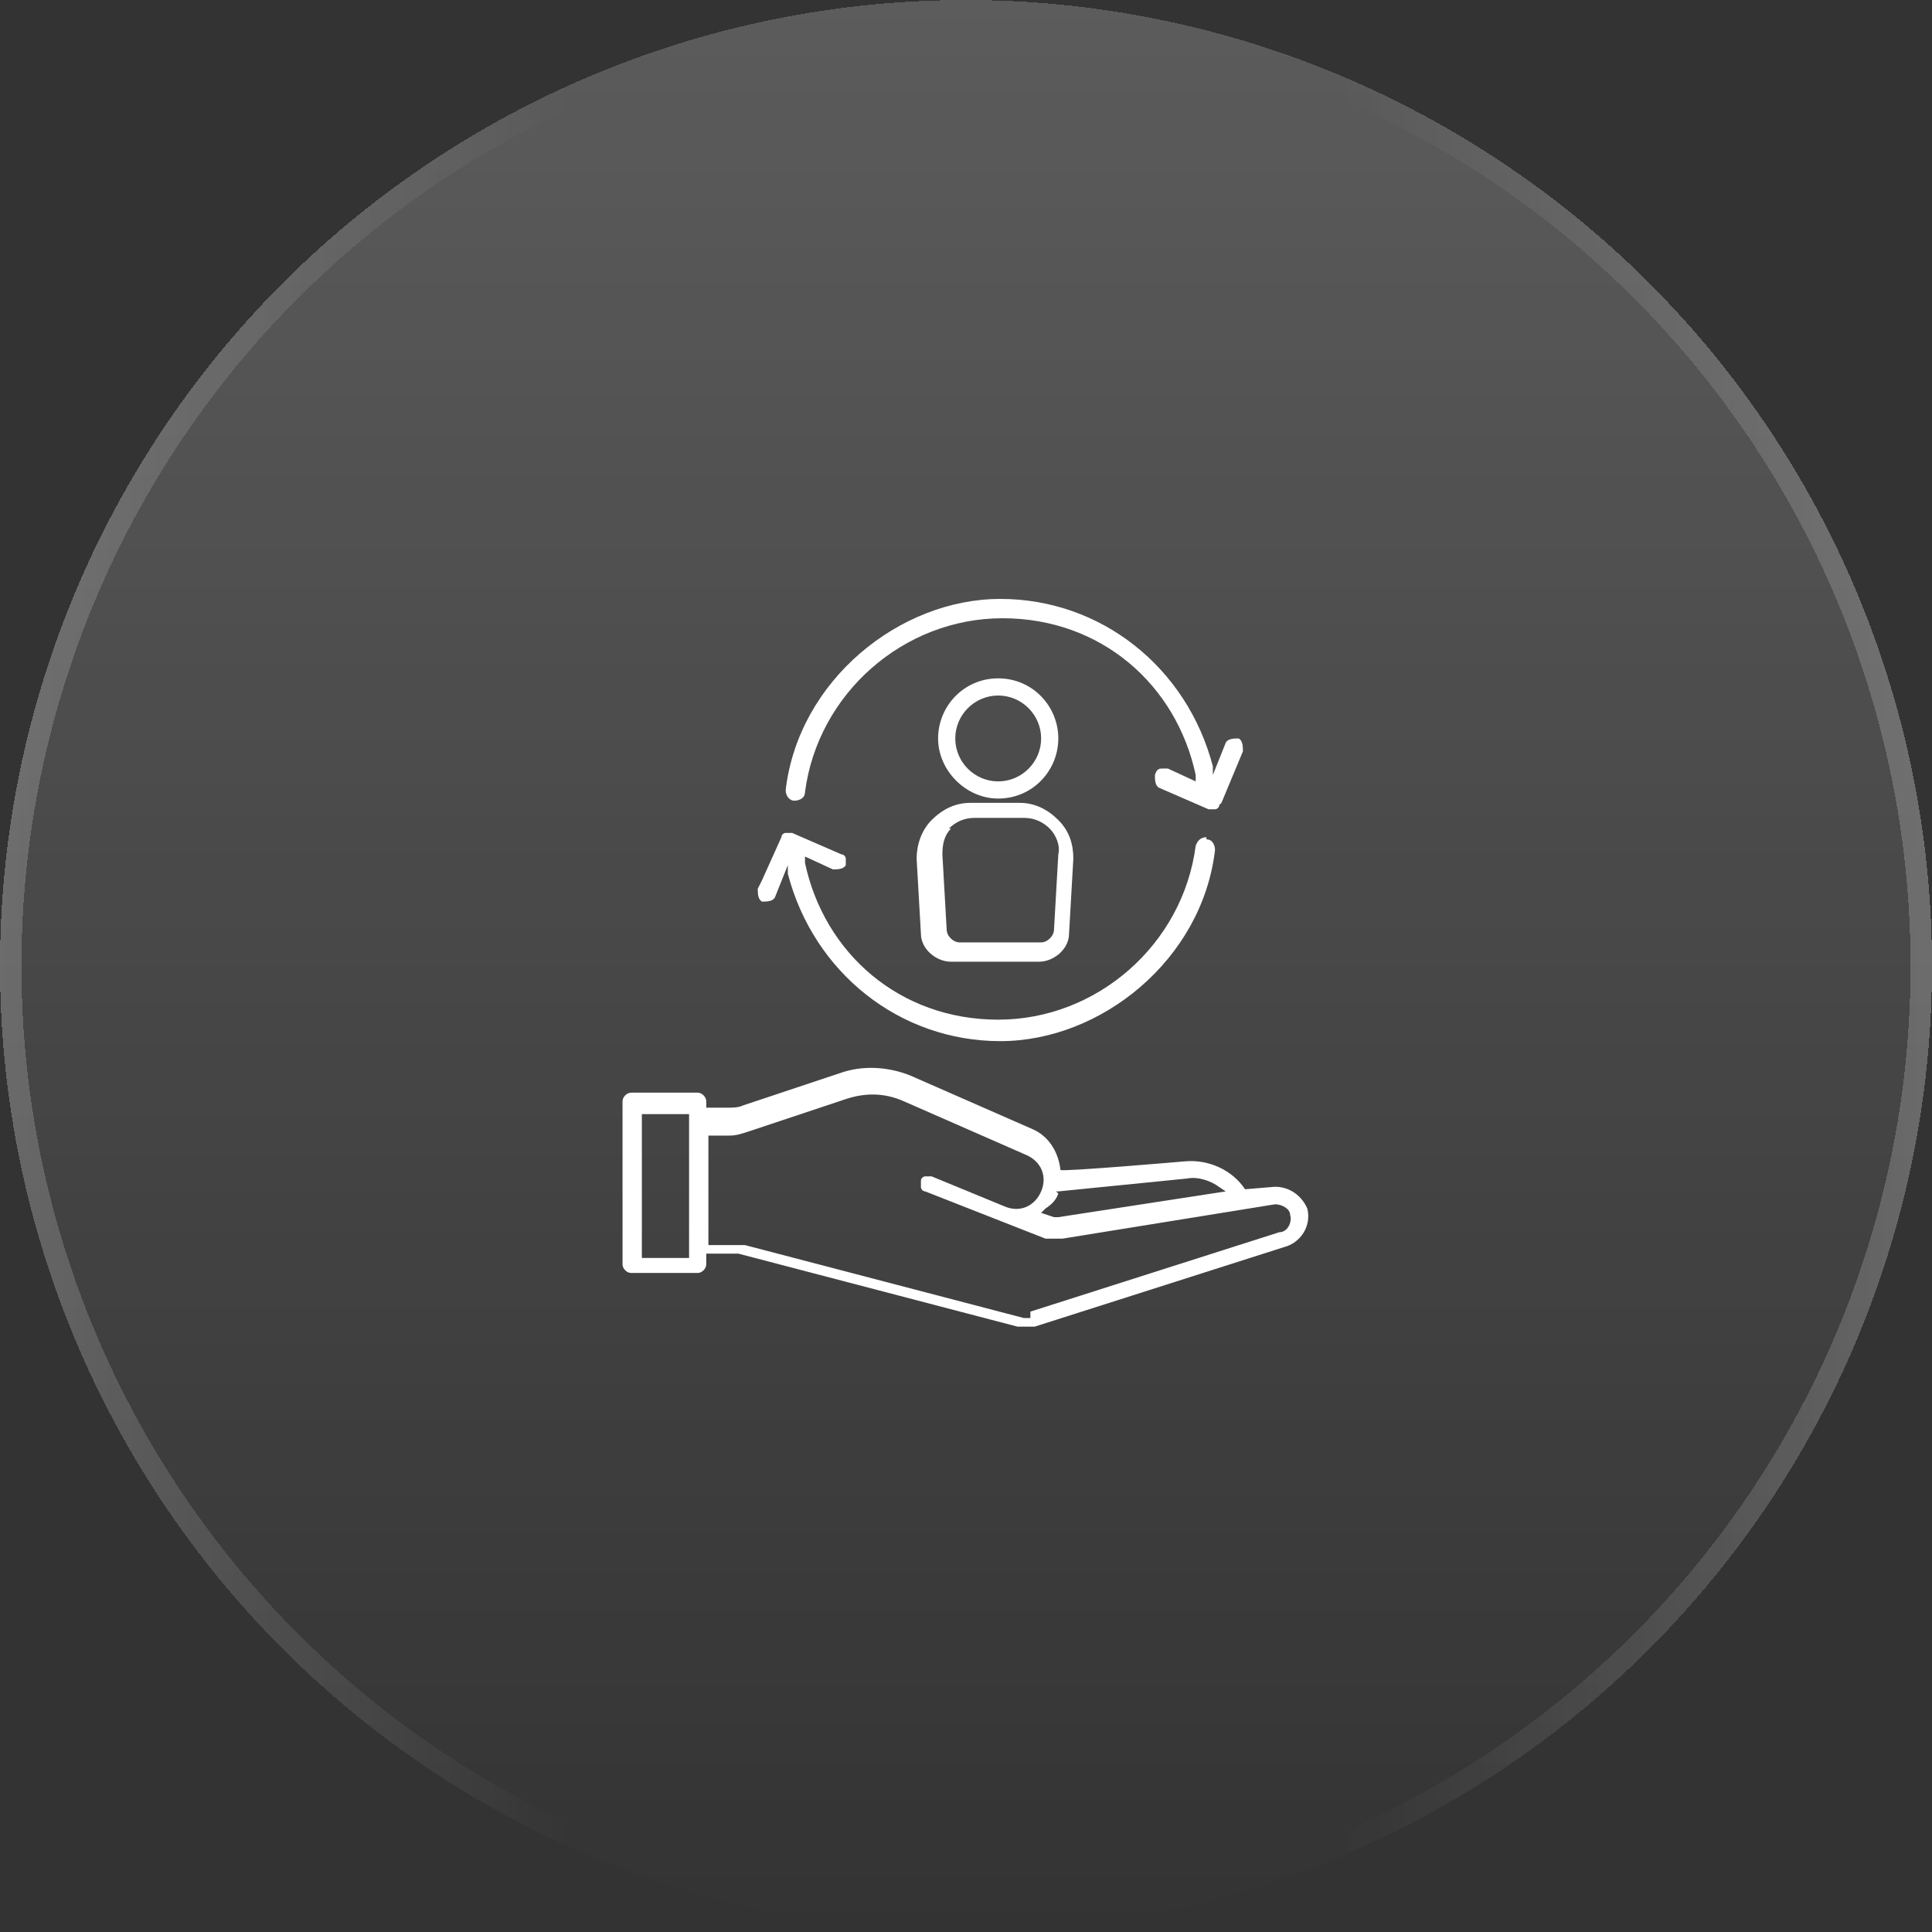
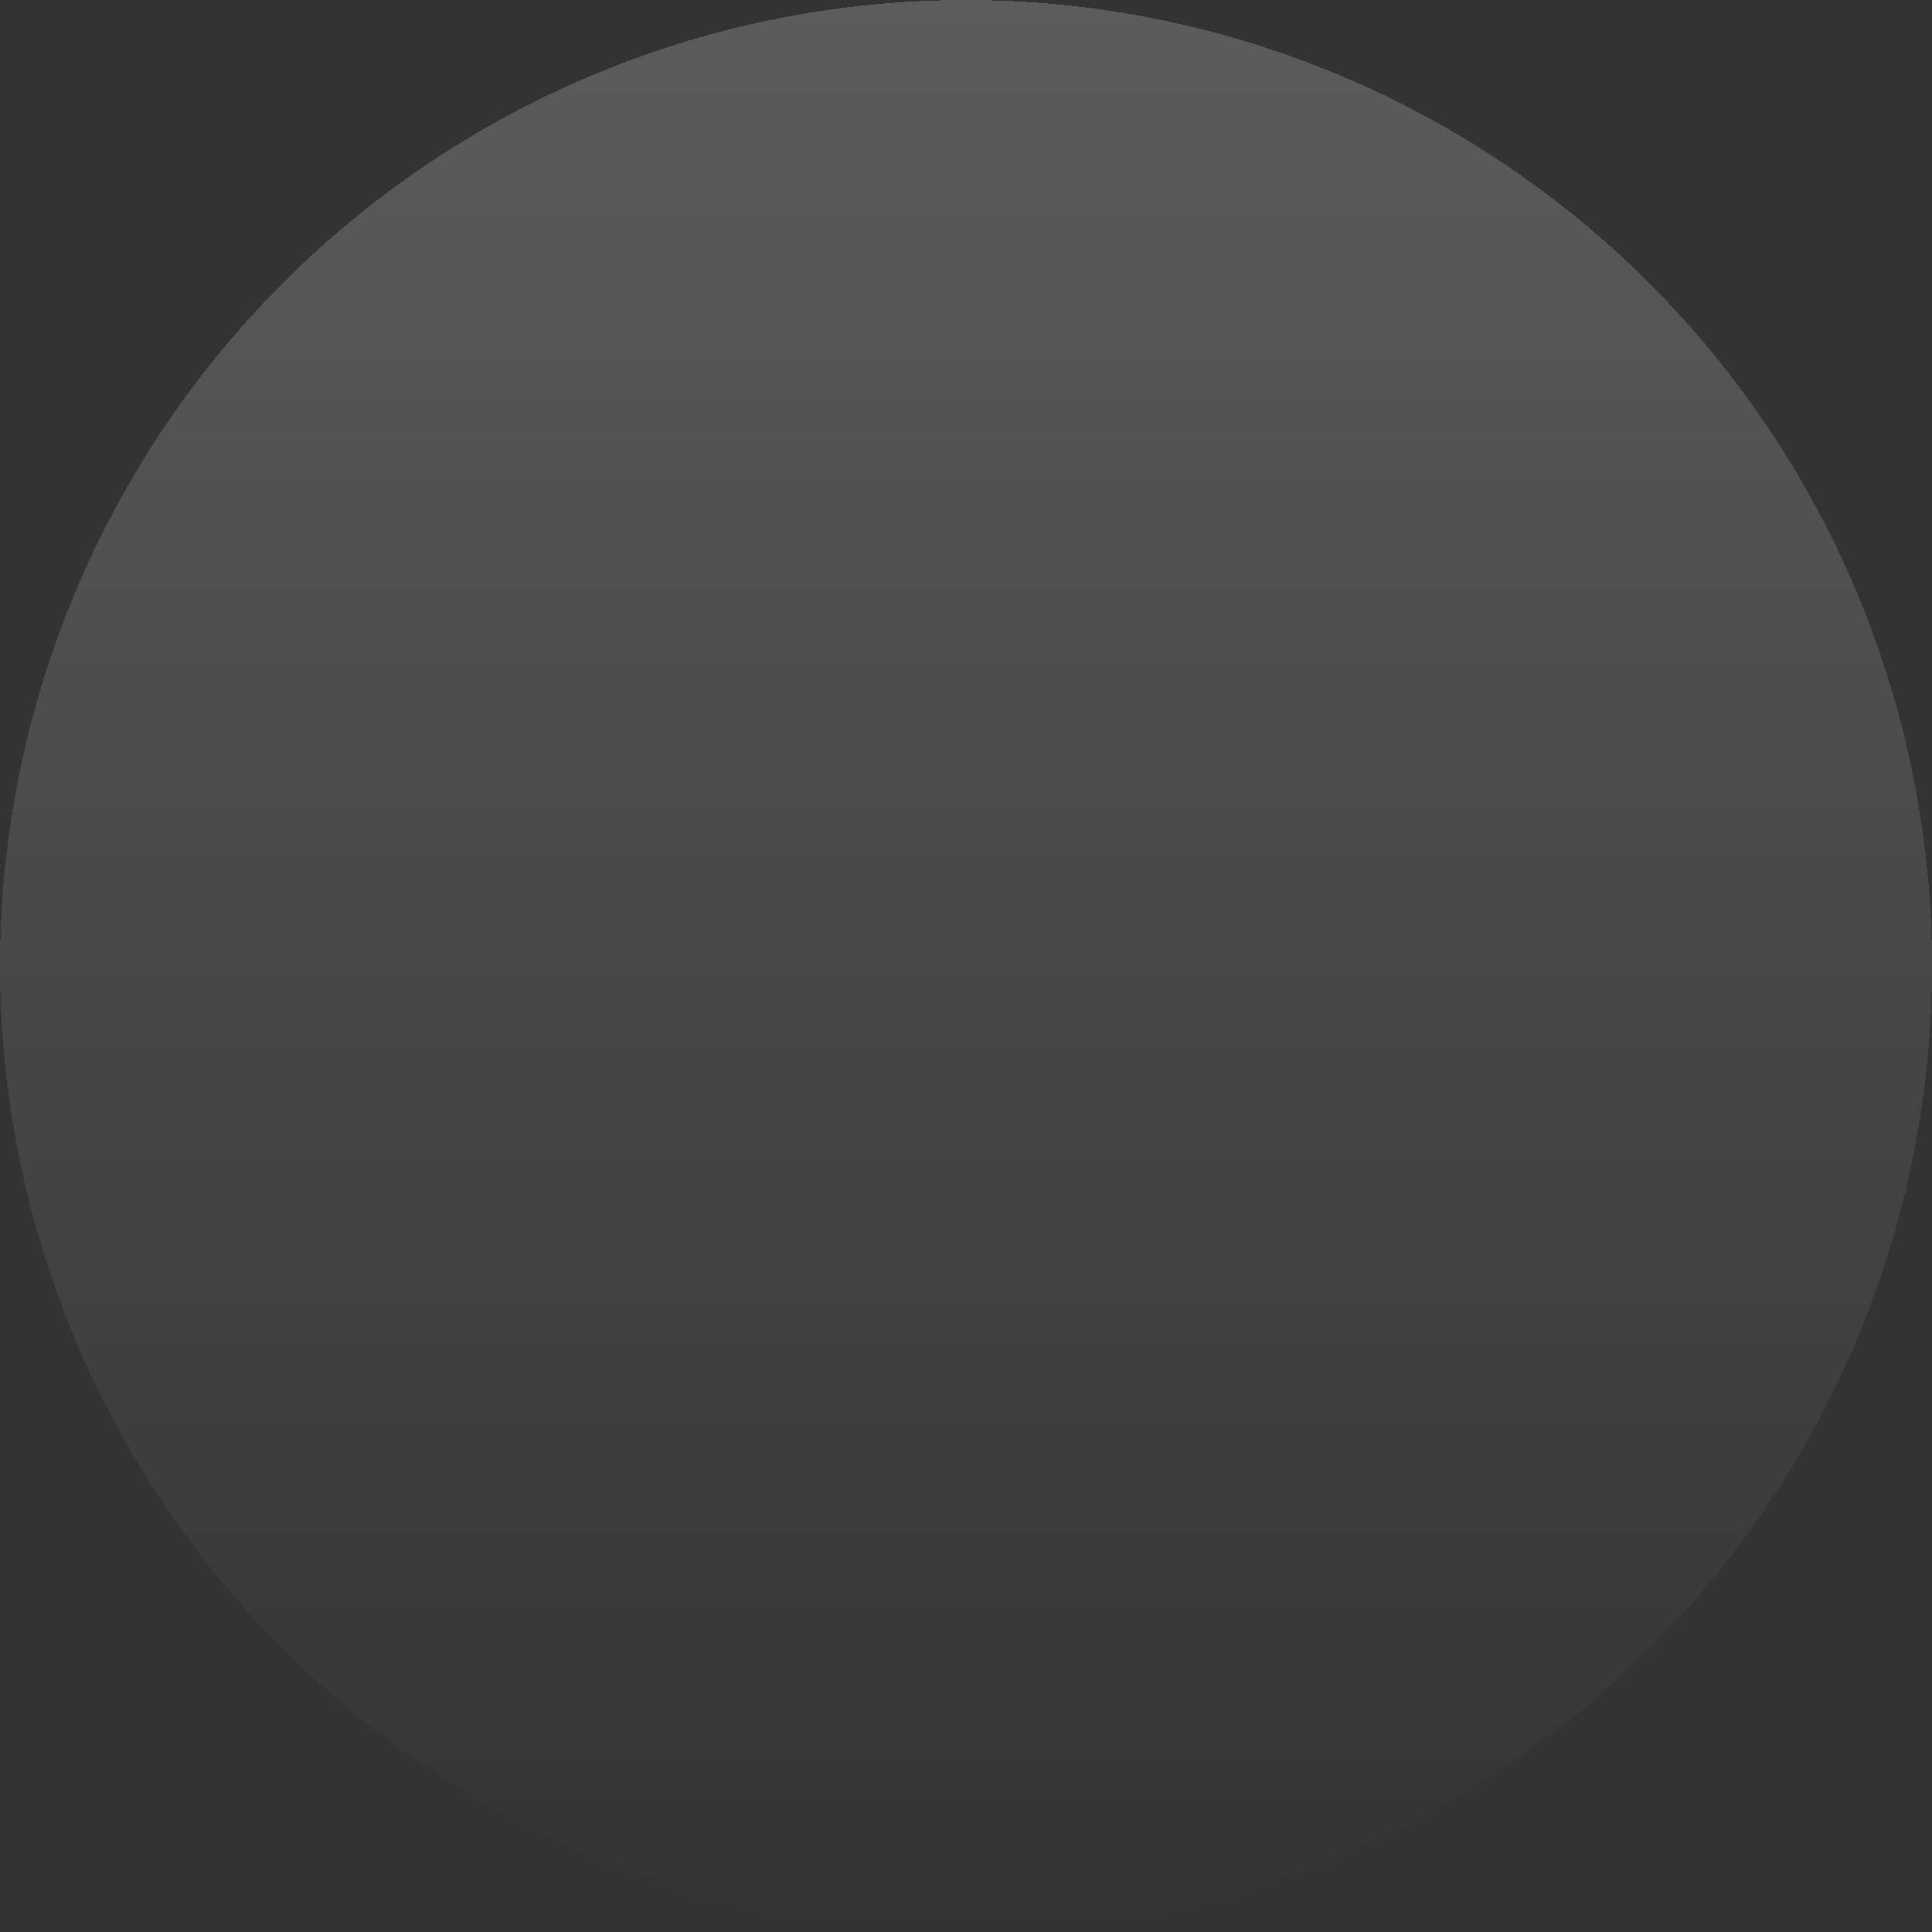
<svg xmlns="http://www.w3.org/2000/svg" id="Livello_1" version="1.1" viewBox="0 0 90 90">
  <rect x="0" y="0" width="90" height="90" fill="#333333" stroke="none" />
  <defs>
    <style>
      .st0 {
        fill: #fff;
        fill-rule: evenodd;
      }

      .st1 {
        fill: none;
        stroke: url(#Sfumatura_senza_nome_2);
      }

      .st2 {
        fill: url(#Sfumatura_senza_nome);
      }
    </style>
    <linearGradient id="Sfumatura_senza_nome" data-name="Sfumatura senza nome" x1="45" y1="92" x2="45" y2="2" gradientTransform="translate(0 92) scale(1 -1)" gradientUnits="userSpaceOnUse">
      <stop offset="0" stop-color="#fff" stop-opacity=".2" />
      <stop offset="1" stop-color="#fff" stop-opacity="0" />
    </linearGradient>
    <linearGradient id="Sfumatura_senza_nome_2" data-name="Sfumatura senza nome 2" x1="89.5" y1="47" x2="-.5" y2="47" gradientTransform="translate(0 92) scale(1 -1)" gradientUnits="userSpaceOnUse">
      <stop offset="0" stop-color="#fff" stop-opacity=".2" />
      <stop offset=".3" stop-color="#fff" stop-opacity="0" />
      <stop offset=".7" stop-color="#fff" stop-opacity="0" />
      <stop offset="1" stop-color="#fff" stop-opacity=".2" />
    </linearGradient>
  </defs>
  <g>
    <circle class="st2" cx="45" cy="45" r="45" shape-rendering="crispEdges" />
-     <circle class="st1" cx="45" cy="45" r="44.5" shape-rendering="crispEdges" />
  </g>
-   <path class="st0" d="M56.9,37.4l1-2.4c0-.2,0-.5-.2-.6-.2,0-.5,0-.6.2l-.6,1.5v-.4c-1.2-4.6-5.2-7.8-9.9-7.8s-9.4,3.8-10,8.9h0c0,.3.2.5.4.5.2,0,.5-.1.5-.4.6-4.6,4.6-8.1,9.2-8.1s8.1,3.1,9,7.3v.3c0,0-1.3-.6-1.3-.6,0,0-.1,0-.2,0-.2,0-.3,0-.4.3,0,.2,0,.5.2.6l2.3,1c.1,0,.2,0,.3,0,.1,0,.2-.1.2-.2ZM56.2,39c-.2,0-.4.1-.5.4-.6,4.6-4.6,8.1-9.2,8.1s-8.1-3.1-9-7.3v-.3c0,0,1.3.6,1.3.6.2,0,.5,0,.6-.2,0-.1,0-.2,0-.3,0-.1-.1-.2-.2-.2l-2.3-1c-.1,0-.2,0-.3,0-.1,0-.2.1-.2.2l-.9,2-.2.4c0,.2,0,.5.2.6.2,0,.5,0,.6-.2l.6-1.5v.4c1.2,4.6,5.2,7.8,9.9,7.8s9.4-3.8,10-8.9c0-.2-.1-.5-.4-.5h0ZM60.9,56.3h0c0,0,0,0,0,0,.2.8-.3,1.6-1.1,1.8l-11.6,3.7c-.3,0-.5,0-.8,0l-13-3.4c-.2,0-.9,0-1.4,0h-.1v.5c0,.2-.2.4-.4.4h-3.1c-.2,0-.4-.2-.4-.4v-7.6c0-.2.2-.4.4-.4h3.1c.2,0,.4.2.4.4v.3h1c.2,0,.5,0,.7-.1l4.5-1.5c1.1-.4,2.3-.3,3.3.1l5.7,2.5c.7.3,1.2,1,1.3,1.9h0c0,.1,5.8-.4,5.8-.4,1.1-.1,2.2.4,2.8,1.3h0c0,0,1.2-.1,1.2-.1.7-.1,1.4.3,1.7,1ZM29.9,58.6h2.2v-6.7h-2.2v6.7ZM49.3,55.6h0c0,0,0,0,0,0-.1.3-.3.5-.6.7l-.2.2.6.2c0,0,.2,0,.2,0s0,0,0,0l7.8-1.2-.3-.2c-.4-.3-1-.5-1.5-.4l-6,.6h-.1ZM48,61.1l11.6-3.7h0s0,0,0,0c.4,0,.6-.5.5-.8,0-.3-.4-.5-.7-.5l-9.9,1.6c-.3,0-.5,0-.8,0l-5.6-2.2c-.1,0-.2-.1-.2-.2,0-.1,0-.2,0-.3,0-.1.1-.2.2-.2.1,0,.2,0,.3,0l3.4,1.4c.7.3,1.4,0,1.7-.7.3-.7,0-1.4-.7-1.7l-5.7-2.5c-.9-.4-1.8-.4-2.7-.1l-4.5,1.5c-.3.1-.6.2-.9.2h-1v5.1h.1c1.5,0,1.6,0,1.6,0h0s13,3.4,13,3.4c0,0,0,0,.1,0s.1,0,.2,0ZM46.5,37.2c-1.5,0-2.8-1.3-2.8-2.8s1.2-2.8,2.8-2.8,2.8,1.3,2.8,2.8-1.2,2.8-2.8,2.8ZM46.5,32.4c-1.1,0-2,.9-2,2s.9,2,2,2,2-.9,2-2-.9-2-2-2ZM44.6,44.8h3.8c.7,0,1.4-.6,1.4-1.3l.2-3.5c0-.7-.2-1.3-.7-1.8-.5-.5-1.1-.8-1.8-.8h-2.3c-.7,0-1.3.3-1.8.8-.5.5-.7,1.2-.7,1.8l.2,3.5c0,.7.7,1.3,1.4,1.3ZM44.2,38.6c.3-.3.7-.5,1.2-.5h2.3c.5,0,.9.2,1.2.5.3.3.5.8.4,1.2l-.2,3.5c0,.3-.3.6-.6.6h-3.8c-.3,0-.6-.3-.6-.6l-.2-3.5c0-.5.1-.9.4-1.2Z" />
</svg>